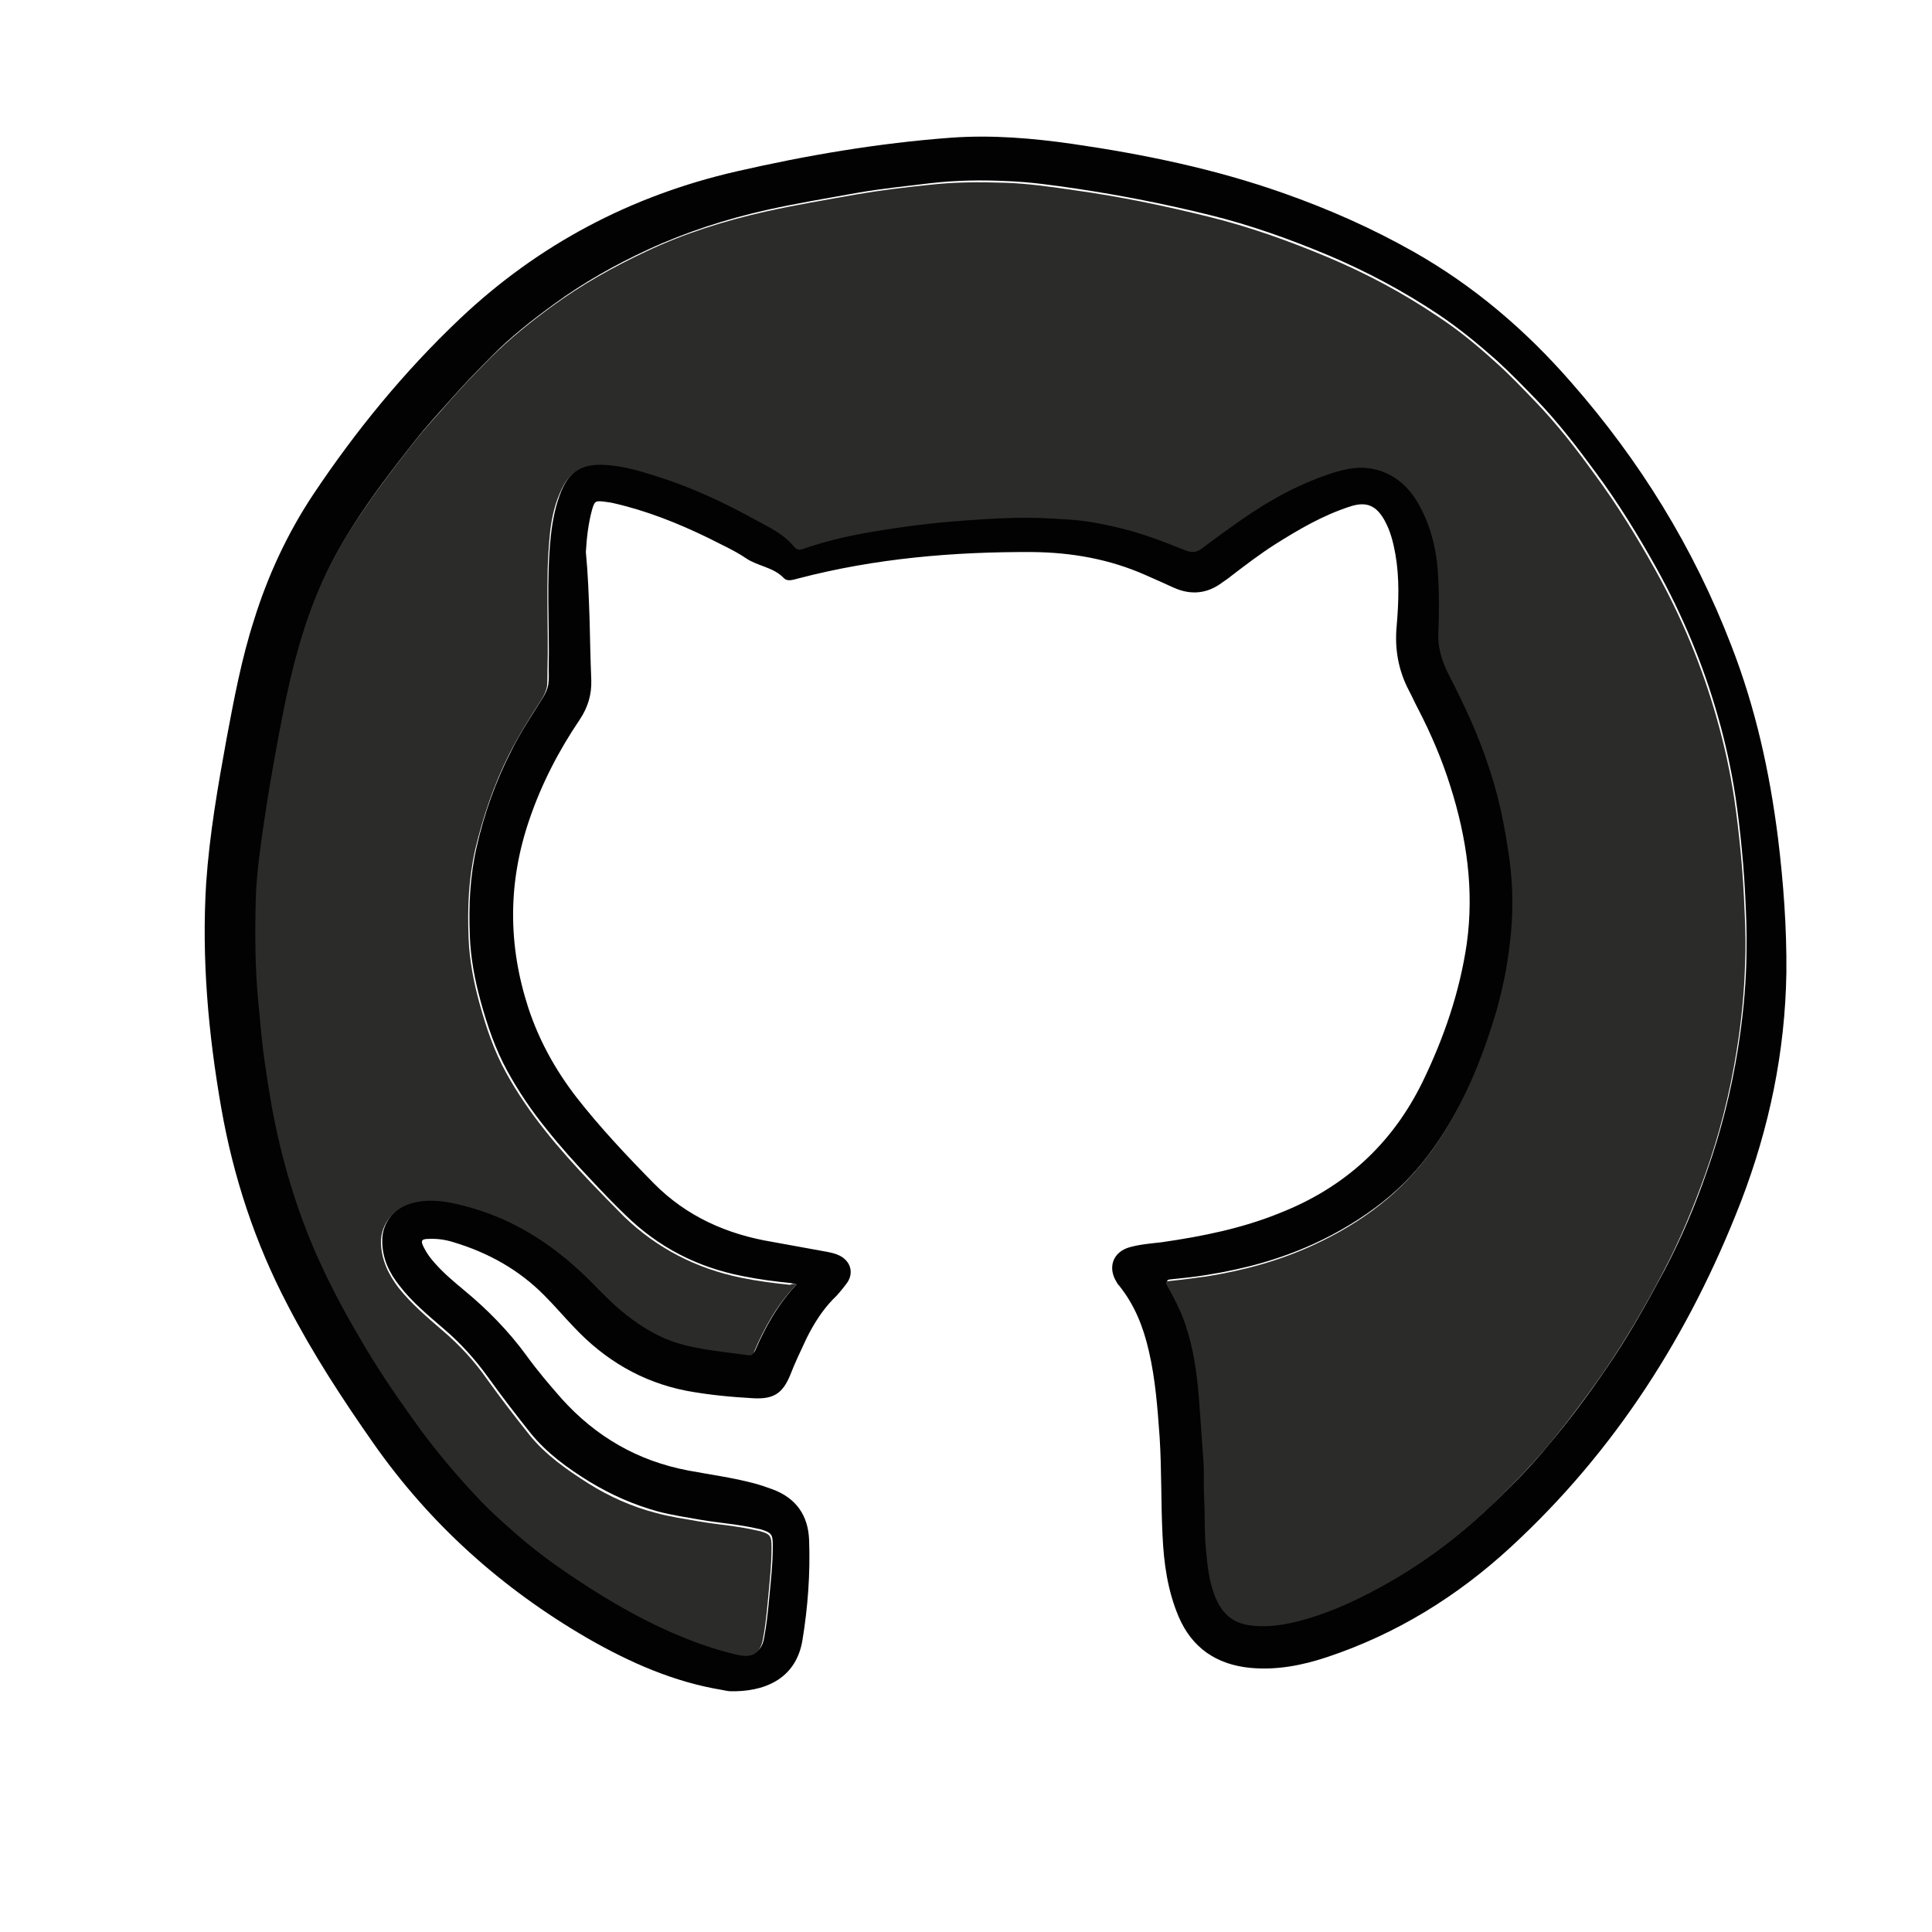
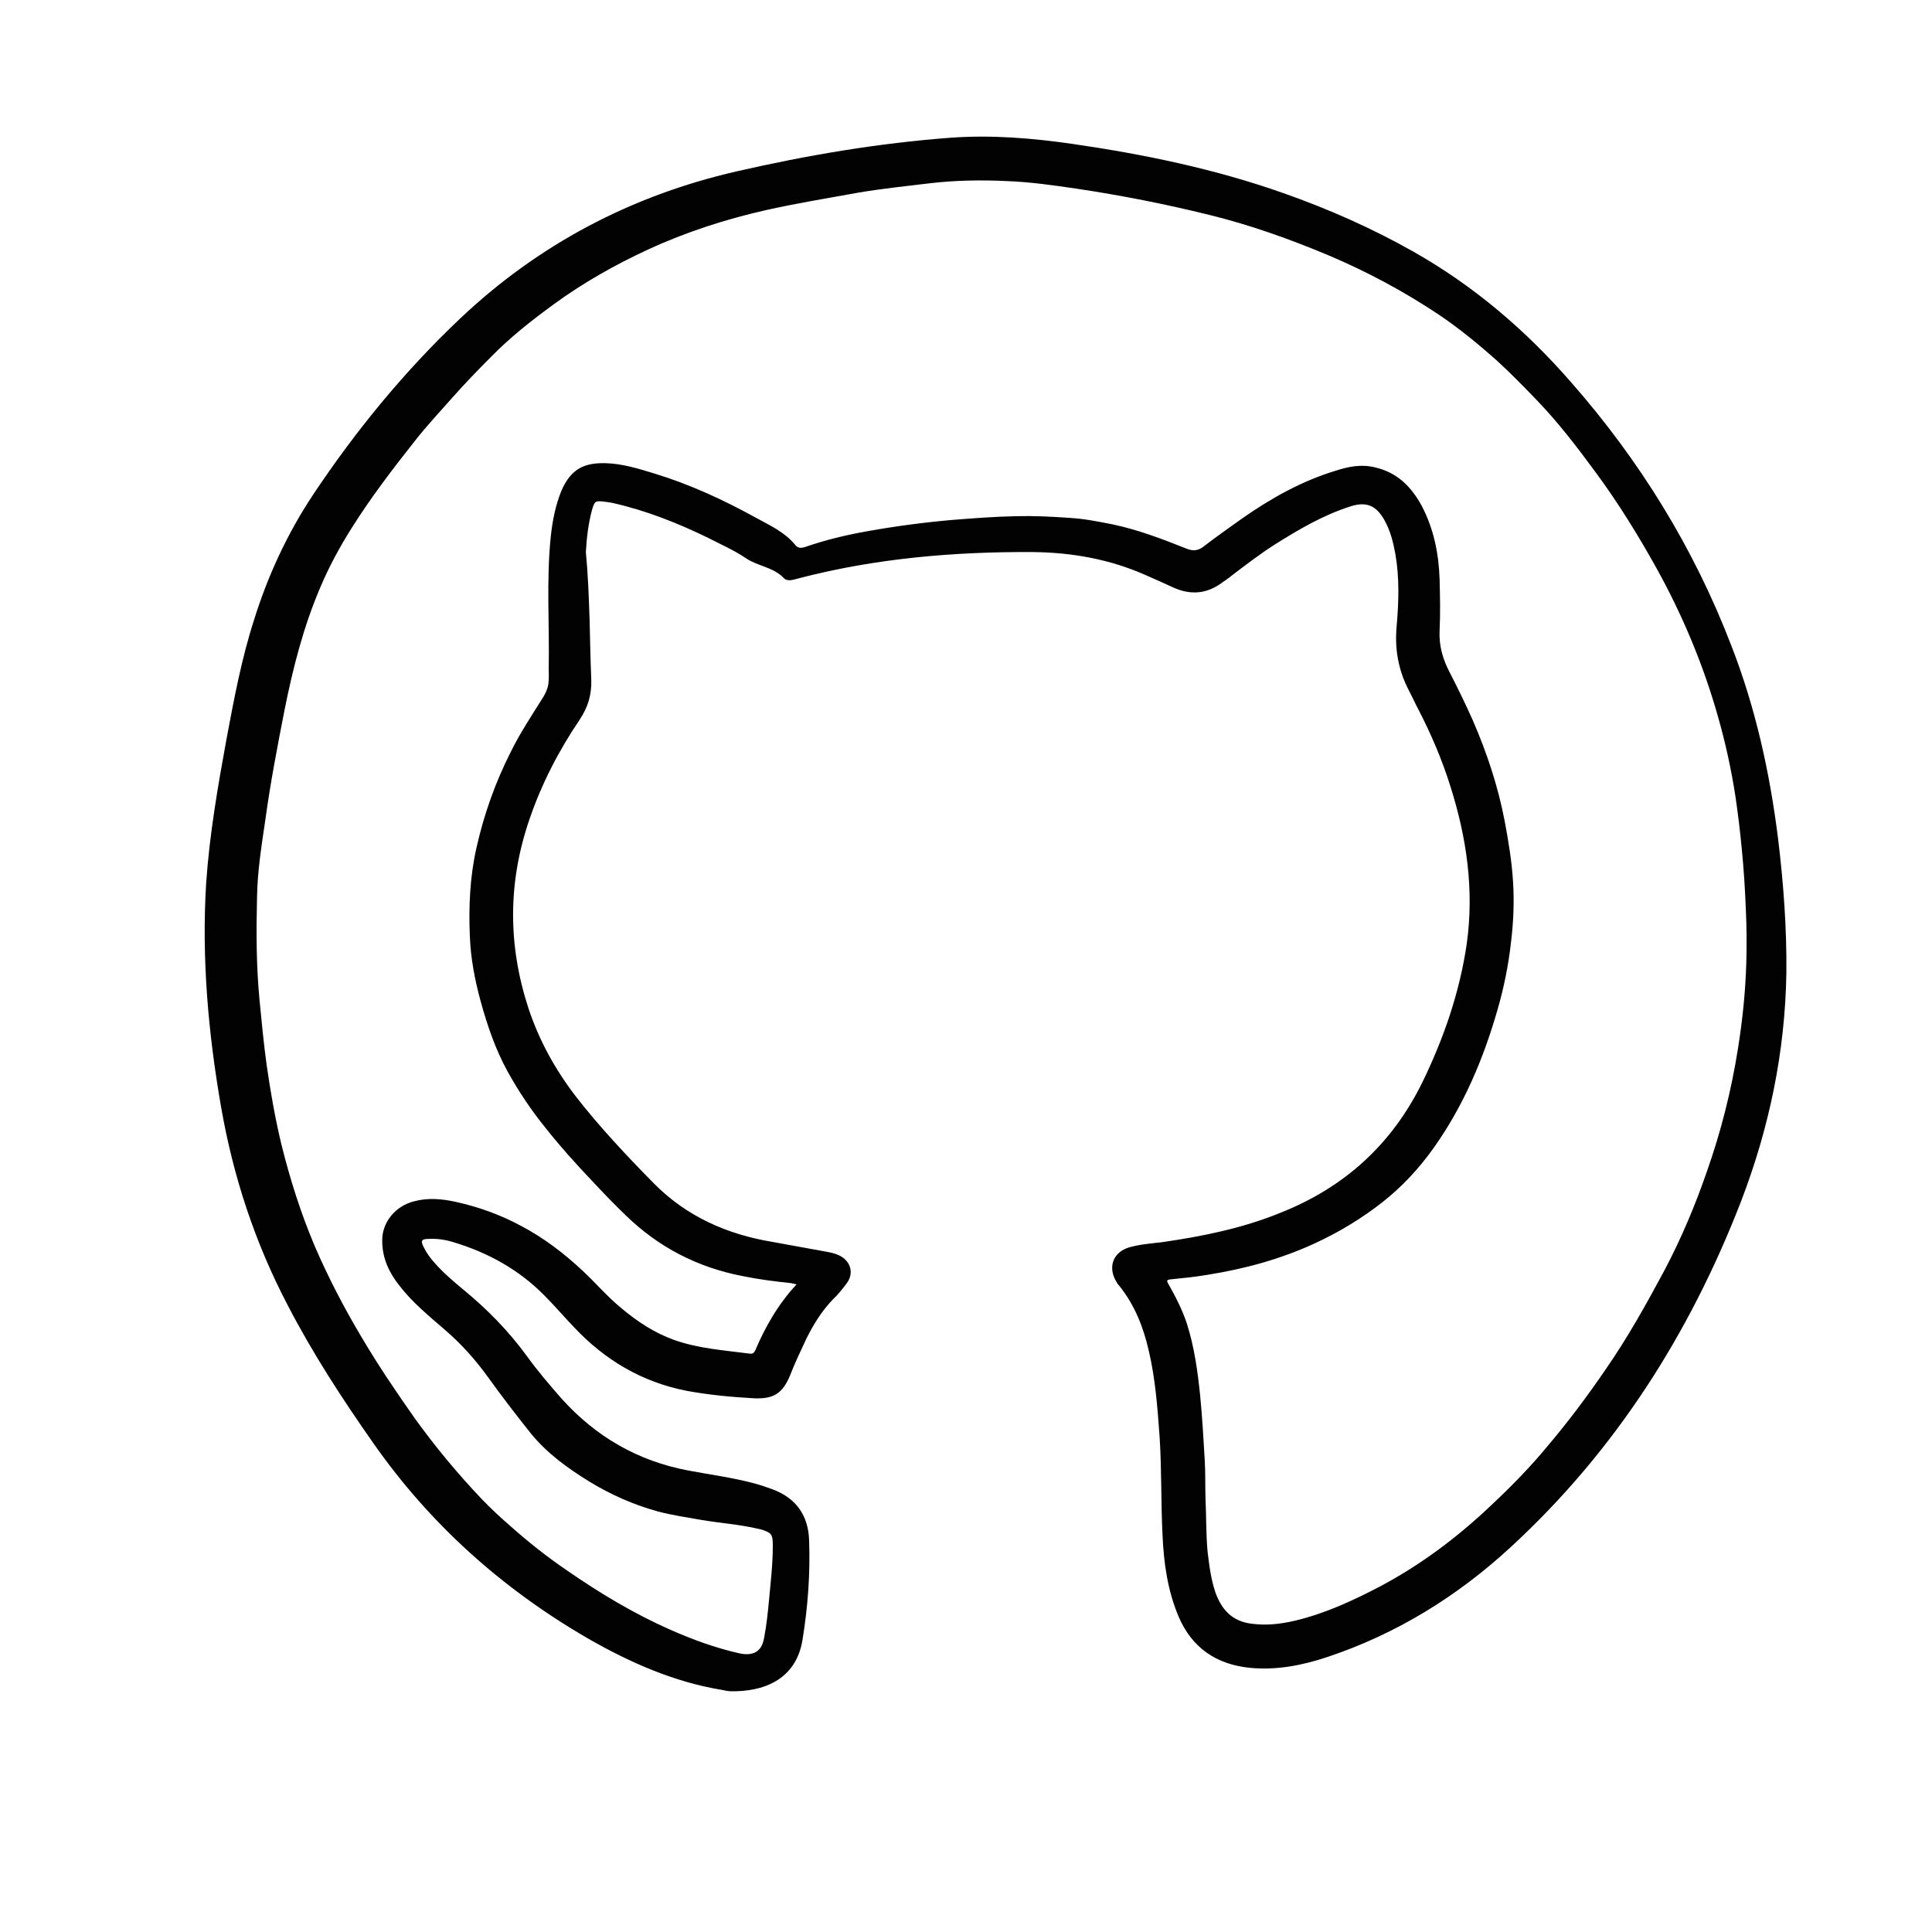
<svg xmlns="http://www.w3.org/2000/svg" version="1.1" id="Untitled_x5F_Artwork_3_xA0_Image_1_" x="0px" y="0px" viewBox="0 0 463 463" style="enable-background:new 0 0 463 463;" xml:space="preserve">
  <style type="text/css">
	.st0{fill:#020202;}
	.st1{fill:#2B2B29;}
</style>
  <g>
    <path class="st0" d="M141.3,148.7c0.1,4.3,0.2,9.3,0.4,14.3c0.1,3.5-0.8,6.5-2.8,9.5c-5,7.4-9.1,15.3-12,23.8   c-5.2,15.1-5.2,30.1-0.3,45.2c2.6,7.9,6.5,14.9,11.5,21.4c5.7,7.3,12.1,14.1,18.6,20.7c7.8,7.9,17.5,12.2,28.3,14   c4.4,0.8,8.8,1.6,13.2,2.4c1,0.2,2,0.4,3,0.9c2.8,1.4,3.5,4.4,1.6,6.8c-1,1.3-2,2.6-3.2,3.7c-2.6,2.7-4.6,5.9-6.3,9.3   c-1.4,3-2.8,5.9-4,9c-1.8,4.3-4,5.6-8.6,5.4c-5.4-0.3-10.8-0.8-16.2-1.8c-10.7-2.1-19.6-7.4-27-15.3c-2.4-2.5-4.6-5.1-7-7.5   c-6.1-6.2-13.5-10.3-21.8-12.8c-1.9-0.6-3.9-0.9-5.9-0.8c-1.8,0-2.1,0.4-1.2,2.1c0.7,1.4,1.6,2.6,2.6,3.7c2.1,2.4,4.5,4.4,6.9,6.4   c5.7,4.7,10.8,9.9,15.1,15.8c2.6,3.6,5.5,7,8.4,10.3c8.2,9.1,18.2,14.9,30.3,17.2c5.3,1,10.7,1.7,15.9,3.1c1.5,0.4,2.9,0.9,4.3,1.4   c5.7,2.1,8.6,6.3,8.8,12.2c0.3,8-0.3,16.1-1.6,24c-1.6,9.6-9.6,12.4-17.3,12.2c-0.6,0-1.3-0.2-1.9-0.3   c-11.6-1.9-22.2-6.6-32.3-12.4c-20.5-11.9-37.7-27.3-51.3-46.7c-7.5-10.7-14.6-21.6-20.6-33.2c-7.8-14.9-13-30.7-15.9-47.3   c-3.1-17.8-4.7-35.7-3.6-53.7c0.8-11.7,2.8-23.2,4.9-34.7c1.8-9.6,3.6-19.2,6.6-28.5c3.3-10.6,8-20.7,14.1-29.9   c10.2-15.3,21.8-29.5,35.2-42.2c18.8-17.8,41-29.5,66.2-35.3c17-3.9,34.1-6.8,51.5-8.1c9.8-0.7,19.5,0.1,29.2,1.5   c17.2,2.5,34.1,6,50.5,11.8c10.8,3.8,21.2,8.4,31.1,14c14.5,8.2,26.9,18.8,37.8,31.3c16.5,18.8,29.4,39.7,38.4,63.1   c5.8,14.9,9.2,30.3,11.2,46.2c1.3,10.7,2.1,21.4,2,32.2c-0.3,19-4.1,37.2-10.9,54.9c-12.3,31.7-30.1,59.7-55.2,82.8   c-12.8,11.8-27.4,20.8-43.9,26.3c-6,2-12.1,3.2-18.5,2.6c-8.1-0.8-14-4.8-17.2-12.4c-2.6-6.2-3.5-12.7-3.8-19.3   c-0.4-7.9-0.2-15.8-0.7-23.6c-0.5-6.9-1-13.9-2.6-20.7c-1.3-5.7-3.4-11-7.1-15.6c-0.3-0.3-0.5-0.6-0.7-1c-2.1-3.5-0.7-7.1,3.2-8.2   c2.5-0.7,5.1-0.9,7.7-1.2c9.7-1.4,19.2-3.3,28.3-7c15.5-6.1,26.9-16.5,34.2-31.4c5.1-10.5,8.9-21.5,10.6-33.1   c1.8-12.9,0-25.4-3.9-37.7c-2-6.4-4.6-12.5-7.7-18.5c-0.8-1.5-1.5-3.1-2.3-4.6c-2.5-4.8-3.4-9.9-2.9-15.3   c0.5-5.8,0.7-11.6-0.3-17.3c-0.5-2.8-1.2-5.6-2.6-8.1c-2-3.6-4.4-4.6-8.3-3.3c-6.5,2.1-12.3,5.5-18,9.1c-3.6,2.3-7,4.9-10.4,7.5   c-0.7,0.6-1.5,1.1-2.2,1.6c-3.6,2.7-7.5,3.1-11.7,1.2c-2.2-1-4.4-2-6.7-3c-8.6-3.8-17.6-5.4-27-5.5c-18.9-0.1-37.7,1.5-56.1,6.3   c-1.2,0.3-2.7,0.9-3.6-0.1c-2.5-2.6-6.2-2.8-9-4.7c-2.8-1.9-6-3.3-9.1-4.9c-7.2-3.5-14.7-6.5-22.6-8.3c-0.8-0.2-1.7-0.3-2.5-0.4   c-1.9-0.2-2.1-0.1-2.7,1.9c-0.9,3.3-1.3,6.7-1.5,10.2C140.9,137.4,141.1,142.7,141.3,148.7z M190.9,307.8c-0.5-0.1-0.9-0.2-1.3-0.3   c-3.9-0.4-7.8-0.9-11.7-1.7c-10.8-2.1-20.1-6.9-28-14.6c-2.8-2.7-5.5-5.5-8.1-8.3c-3.8-4-7.5-8.1-10.9-12.4   c-3.5-4.3-6.6-8.9-9.3-13.8c-2.9-5.3-4.8-10.9-6.4-16.7c-1.4-5.1-2.4-10.3-2.6-15.6c-0.3-7.1,0-14.3,1.6-21.3   c1.8-8,4.5-15.6,8.2-22.9c2.2-4.5,5-8.7,7.7-13c0.6-1,1.1-2,1.3-3.2c0.2-1.3,0.1-2.5,0.1-3.8c0.2-10.6-0.6-21.2,0.5-31.7   c0.4-3.7,1.1-7.3,2.5-10.8c2.4-5.6,5.8-6.8,10.6-6.7c4,0.1,7.9,1.3,11.8,2.5c8.5,2.6,16.5,6.3,24.3,10.6c3.3,1.8,6.8,3.4,9.3,6.4   c0.7,0.9,1.4,0.9,2.4,0.6c4.9-1.7,9.9-2.9,15-3.8c6.7-1.2,13.5-2.1,20.3-2.7c5.1-0.4,10.2-0.8,15.4-0.9c4.2-0.1,8.4,0.1,12.6,0.4   c3.6,0.2,7.1,0.9,10.6,1.6c6.1,1.3,11.8,3.5,17.6,5.8c1.5,0.6,2.7,0.5,4-0.5c3-2.3,6.1-4.5,9.2-6.7c7-4.9,14.3-9,22.5-11.5   c3.1-1,6.1-1.6,9.4-0.8c5.3,1.2,8.7,4.6,11.2,9.2c2.9,5.5,4.1,11.5,4.3,17.6c0.1,4.1,0.2,8.2,0,12.2c-0.2,3.8,0.8,7.1,2.5,10.3   c1.9,3.7,3.7,7.4,5.4,11.2c3.4,7.8,6.1,15.9,7.7,24.3c0.9,4.8,1.7,9.6,2,14.5c0.3,4.9,0.1,9.7-0.5,14.6c-0.6,5.4-1.7,10.8-3.2,16   c-3.4,11.9-8.2,23.2-15.4,33.3c-3.5,4.9-7.5,9.2-12.2,12.9c-5.1,4-10.6,7.3-16.5,10c-8.1,3.7-16.6,6-25.4,7.4   c-2.9,0.5-5.9,0.8-8.9,1.1c-1,0.1-0.9,0.4-0.5,1.1c1.7,3,3.3,6.1,4.4,9.4c1.8,5.6,2.6,11.4,3.2,17.2c0.5,5.1,0.8,10.2,1.1,15.4   c0.2,3.1,0.1,6.3,0.2,9.5c0.2,4.2,0.1,8.4,0.5,12.7c0.4,3.3,0.8,6.6,1.9,9.8c1.5,4.1,4,6.8,8.5,7.4c3.6,0.5,7.1,0.1,10.5-0.7   c7.2-1.7,13.9-4.8,20.4-8.2c9.8-5.2,18.6-11.8,26.7-19.5c4.8-4.5,9.4-9.2,13.6-14.3c4.9-5.8,9.4-11.8,13.7-18.1   c5.3-7.6,9.8-15.7,14.2-23.9c4-7.6,7.3-15.4,10.1-23.5c3.4-9.6,5.9-19.5,7.5-29.6c1.1-6.9,1.8-13.7,2-20.6   c0.1-4.1,0.1-8.3-0.1-12.5c-0.2-5-0.5-9.9-1-14.9c-0.4-4.2-0.9-8.3-1.5-12.4c-1-6.5-2.4-12.9-4.2-19.2   c-3.5-12.4-8.5-24.3-14.7-35.5c-4.4-7.9-9.2-15.7-14.6-23c-4.4-6-9-12-14.2-17.4c-3.1-3.2-6.3-6.5-9.6-9.5   c-4.4-3.9-8.9-7.6-13.8-10.9c-8.4-5.6-17.2-10.3-26.4-14.2c-9.3-3.9-18.8-7.3-28.6-9.7c-10.5-2.6-21.2-4.7-31.9-6.3   c-5.5-0.8-11-1.6-16.6-1.8c-6.1-0.3-12.2-0.2-18.3,0.5c-5.8,0.7-11.7,1.3-17.5,2.3c-7.2,1.3-14.5,2.5-21.7,4.1   c-9.8,2.2-19.4,5.3-28.5,9.5c-8,3.7-15.6,8-22.7,13.2c-5.2,3.8-10.3,7.8-14.8,12.4c-3.2,3.2-6.4,6.5-9.4,9.9c-3,3.4-6.2,6.8-9,10.4   c-5.3,6.7-10.5,13.5-15.1,20.8c-2.9,4.6-5.5,9.4-7.6,14.4c-4,9.4-6.5,19.2-8.5,29.2c-1.7,8.7-3.4,17.5-4.6,26.3   c-0.9,6.1-1.9,12.3-2,18.5c-0.2,8.3-0.2,16.5,0.6,24.8c0.5,5.2,1,10.4,1.7,15.5c0.9,6.3,2,12.6,3.5,18.9c2.1,8.5,4.7,16.7,8.1,24.7   c3.2,7.4,6.9,14.5,11,21.4c4,6.8,8.4,13.3,12.9,19.7c4.9,6.8,10.3,13.3,16.1,19.4c2.2,2.3,4.5,4.4,6.9,6.5   c4.3,3.8,8.7,7.3,13.4,10.5c7.8,5.4,15.9,10.3,24.7,14.2c5.4,2.4,10.9,4.4,16.6,5.7c3.2,0.7,5.4-0.2,6-3.6c0.6-3.1,0.9-6.1,1.2-9.2   c0.4-4.3,0.9-8.6,0.9-13c0-2.7-0.3-3.1-2.9-3.9c-0.2,0-0.3-0.1-0.5-0.1c-4.6-1.1-9.4-1.4-14-2.2c-3.4-0.6-6.8-1.1-10.2-2   c-5.8-1.6-11.2-4-16.3-7.1c-5.2-3.2-10.2-6.8-14.1-11.6c-3.5-4.4-6.9-8.8-10.2-13.4c-3.1-4.3-6.6-8.2-10.6-11.6   c-3.7-3.2-7.6-6.4-10.6-10.3c-2.5-3.1-4.2-6.6-4.2-10.8c-0.1-4.5,3.2-8.4,7.6-9.5c3.3-0.9,6.7-0.6,9.9,0.1   c5.5,1.2,10.8,3.1,15.8,5.8c5.5,2.9,10.3,6.6,14.8,10.8c3.1,2.9,5.9,6.2,9.2,8.9c3.8,3.2,7.9,5.9,12.6,7.6   c5.9,2.1,12.1,2.5,18.2,3.3c0.7,0.1,1-0.2,1.3-0.8C183.3,318.2,186.4,312.6,190.9,307.8z" />
-     <path class="st1" d="M190.9,307.8c-4.6,4.8-7.7,10.3-10.2,16.2c-0.3,0.6-0.6,0.9-1.3,0.8c-6.1-0.9-12.3-1.3-18.2-3.3   c-4.7-1.7-8.8-4.4-12.6-7.6c-3.3-2.8-6.1-6-9.2-8.9c-4.5-4.2-9.4-7.9-14.8-10.8c-5-2.7-10.3-4.6-15.8-5.8c-3.3-0.7-6.6-1-9.9-0.1   c-4.4,1.1-7.7,5-7.6,9.5c0.1,4.2,1.8,7.6,4.2,10.8c3.1,3.9,6.9,7.1,10.6,10.3c4,3.4,7.6,7.3,10.6,11.6c3.3,4.6,6.7,9,10.2,13.4   c3.9,4.8,8.9,8.3,14.1,11.6c5.1,3.2,10.5,5.6,16.3,7.1c3.3,0.9,6.8,1.4,10.2,2c4.7,0.8,9.4,1.1,14,2.2c0.2,0,0.3,0.1,0.5,0.1   c2.6,0.7,2.9,1.2,2.9,3.9c0,4.3-0.5,8.7-0.9,13c-0.3,3.1-0.6,6.2-1.2,9.2c-0.7,3.5-2.8,4.3-6,3.6c-5.7-1.3-11.2-3.3-16.6-5.7   c-8.7-3.9-16.8-8.8-24.7-14.2c-4.7-3.2-9.2-6.7-13.4-10.5c-2.4-2.1-4.7-4.2-6.9-6.5c-5.8-6.1-11.2-12.5-16.1-19.4   c-4.6-6.4-9-12.9-12.9-19.7c-4.1-6.9-7.8-14-11-21.4c-3.4-8-6.1-16.3-8.1-24.7c-1.5-6.2-2.6-12.5-3.5-18.9   c-0.8-5.2-1.2-10.3-1.7-15.5c-0.8-8.2-0.8-16.5-0.6-24.8c0.2-6.2,1.1-12.3,2-18.5c1.3-8.8,2.9-17.6,4.6-26.3   c2-10,4.5-19.8,8.5-29.2c2.1-5,4.7-9.8,7.6-14.4c4.6-7.2,9.8-14.1,15.1-20.8c2.8-3.6,6-6.9,9-10.4c3-3.4,6.2-6.7,9.4-9.9   c4.6-4.6,9.6-8.6,14.8-12.4c7.1-5.2,14.8-9.5,22.7-13.2c9.1-4.3,18.7-7.3,28.5-9.5c7.2-1.6,14.4-2.8,21.7-4.1   c5.8-1,11.6-1.7,17.5-2.3c6.1-0.7,12.2-0.7,18.3-0.5c5.6,0.2,11.1,1,16.6,1.8c10.8,1.5,21.4,3.7,31.9,6.3   c9.8,2.4,19.3,5.8,28.6,9.7c9.3,3.9,18.1,8.6,26.4,14.2c4.9,3.2,9.4,6.9,13.8,10.9c3.4,3,6.5,6.3,9.6,9.5   c5.2,5.4,9.8,11.3,14.2,17.4c5.4,7.3,10.2,15.1,14.6,23c6.3,11.3,11.2,23.1,14.7,35.5c1.8,6.3,3.2,12.7,4.2,19.2   c0.6,4.1,1.1,8.3,1.5,12.4c0.5,5,0.8,9.9,1,14.9c0.2,4.2,0.3,8.3,0.1,12.5c-0.2,6.9-0.9,13.8-2,20.6c-1.6,10.1-4.1,20-7.5,29.6   c-2.9,8.1-6.1,15.9-10.1,23.5c-4.3,8.2-8.9,16.2-14.2,23.9c-4.3,6.2-8.9,12.3-13.7,18.1c-4.3,5-8.9,9.8-13.6,14.3   c-8,7.6-16.9,14.2-26.7,19.5c-6.5,3.5-13.1,6.5-20.4,8.2c-3.5,0.8-7,1.2-10.5,0.7c-4.5-0.6-7-3.3-8.5-7.4c-1.2-3.2-1.6-6.5-1.9-9.8   c-0.5-4.2-0.3-8.4-0.5-12.7c-0.2-3.2,0-6.3-0.2-9.5c-0.4-5.1-0.7-10.2-1.1-15.4c-0.5-5.8-1.3-11.6-3.2-17.2   c-1.1-3.3-2.7-6.4-4.4-9.4c-0.4-0.7-0.5-1,0.5-1.1c3-0.3,5.9-0.7,8.9-1.1c8.8-1.4,17.3-3.7,25.4-7.4c5.9-2.7,11.5-6,16.5-10   c4.7-3.7,8.7-8.1,12.2-12.9c7.2-10.1,11.9-21.4,15.4-33.3c1.5-5.3,2.6-10.6,3.2-16c0.6-4.8,0.8-9.7,0.5-14.6   c-0.3-4.9-1.1-9.7-2-14.5c-1.6-8.4-4.3-16.5-7.7-24.3c-1.7-3.8-3.5-7.5-5.4-11.2c-1.7-3.3-2.7-6.6-2.5-10.3c0.2-4.1,0.2-8.2,0-12.2   c-0.2-6.2-1.4-12.1-4.3-17.6c-2.4-4.6-5.9-8-11.2-9.2c-3.3-0.7-6.3-0.1-9.4,0.8c-8.2,2.6-15.5,6.6-22.5,11.5   c-3.1,2.2-6.2,4.4-9.2,6.7c-1.3,1-2.5,1.1-4,0.5c-5.7-2.3-11.5-4.5-17.6-5.8c-3.5-0.8-7-1.4-10.6-1.6c-4.2-0.3-8.4-0.5-12.6-0.4   c-5.1,0.1-10.3,0.5-15.4,0.9c-6.8,0.6-13.6,1.5-20.3,2.7c-5.1,0.9-10.1,2.1-15,3.8c-1,0.4-1.7,0.3-2.4-0.6c-2.5-3-6-4.6-9.3-6.4   c-7.8-4.3-15.8-8-24.3-10.6c-3.8-1.2-7.7-2.3-11.8-2.5c-4.8-0.2-8.2,1.1-10.6,6.7c-1.5,3.4-2.2,7.1-2.5,10.8   c-1,10.6-0.2,21.2-0.5,31.7c0,1.3,0,2.5-0.1,3.8c-0.2,1.2-0.7,2.2-1.3,3.2c-2.7,4.2-5.4,8.5-7.7,13c-3.7,7.3-6.3,15-8.2,22.9   c-1.6,7-1.9,14.1-1.6,21.3c0.2,5.3,1.2,10.5,2.6,15.6c1.6,5.8,3.5,11.5,6.4,16.7c2.7,4.9,5.8,9.4,9.3,13.8   c3.4,4.3,7.1,8.4,10.9,12.4c2.7,2.8,5.4,5.6,8.1,8.3c7.9,7.6,17.3,12.4,28,14.6c3.9,0.8,7.8,1.3,11.7,1.7   C190,307.6,190.4,307.7,190.9,307.8z" />
  </g>
</svg>